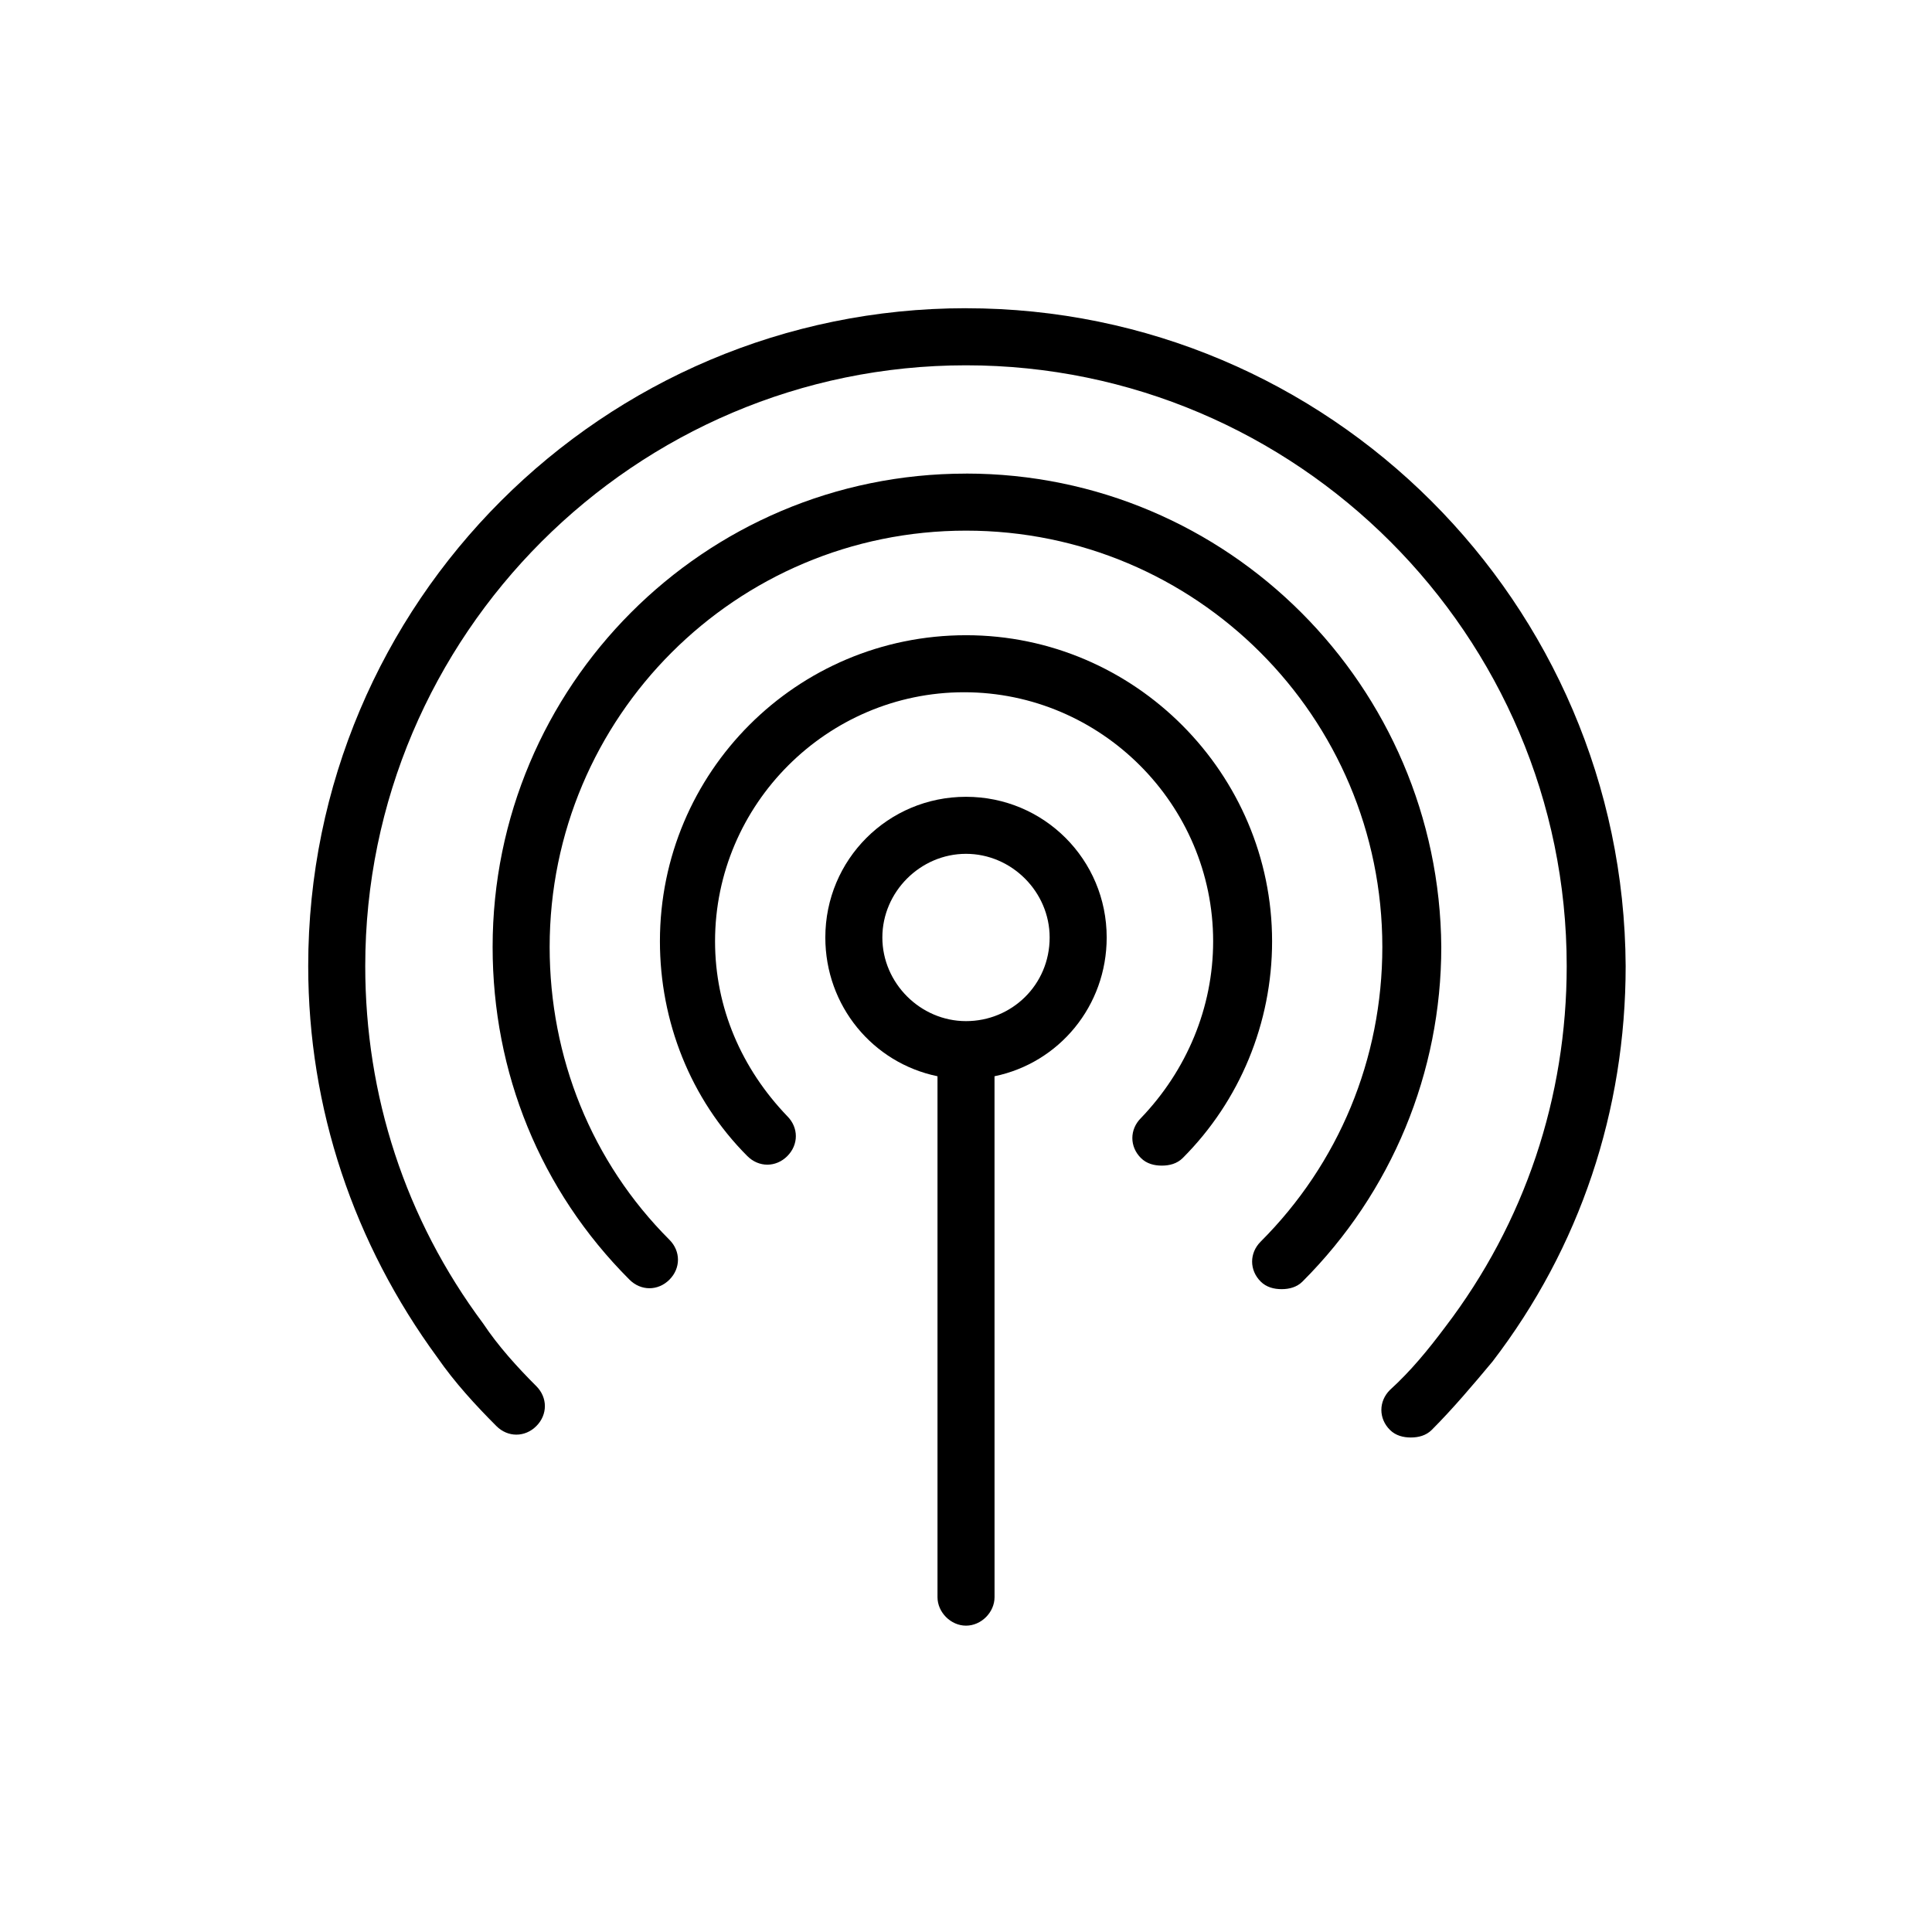
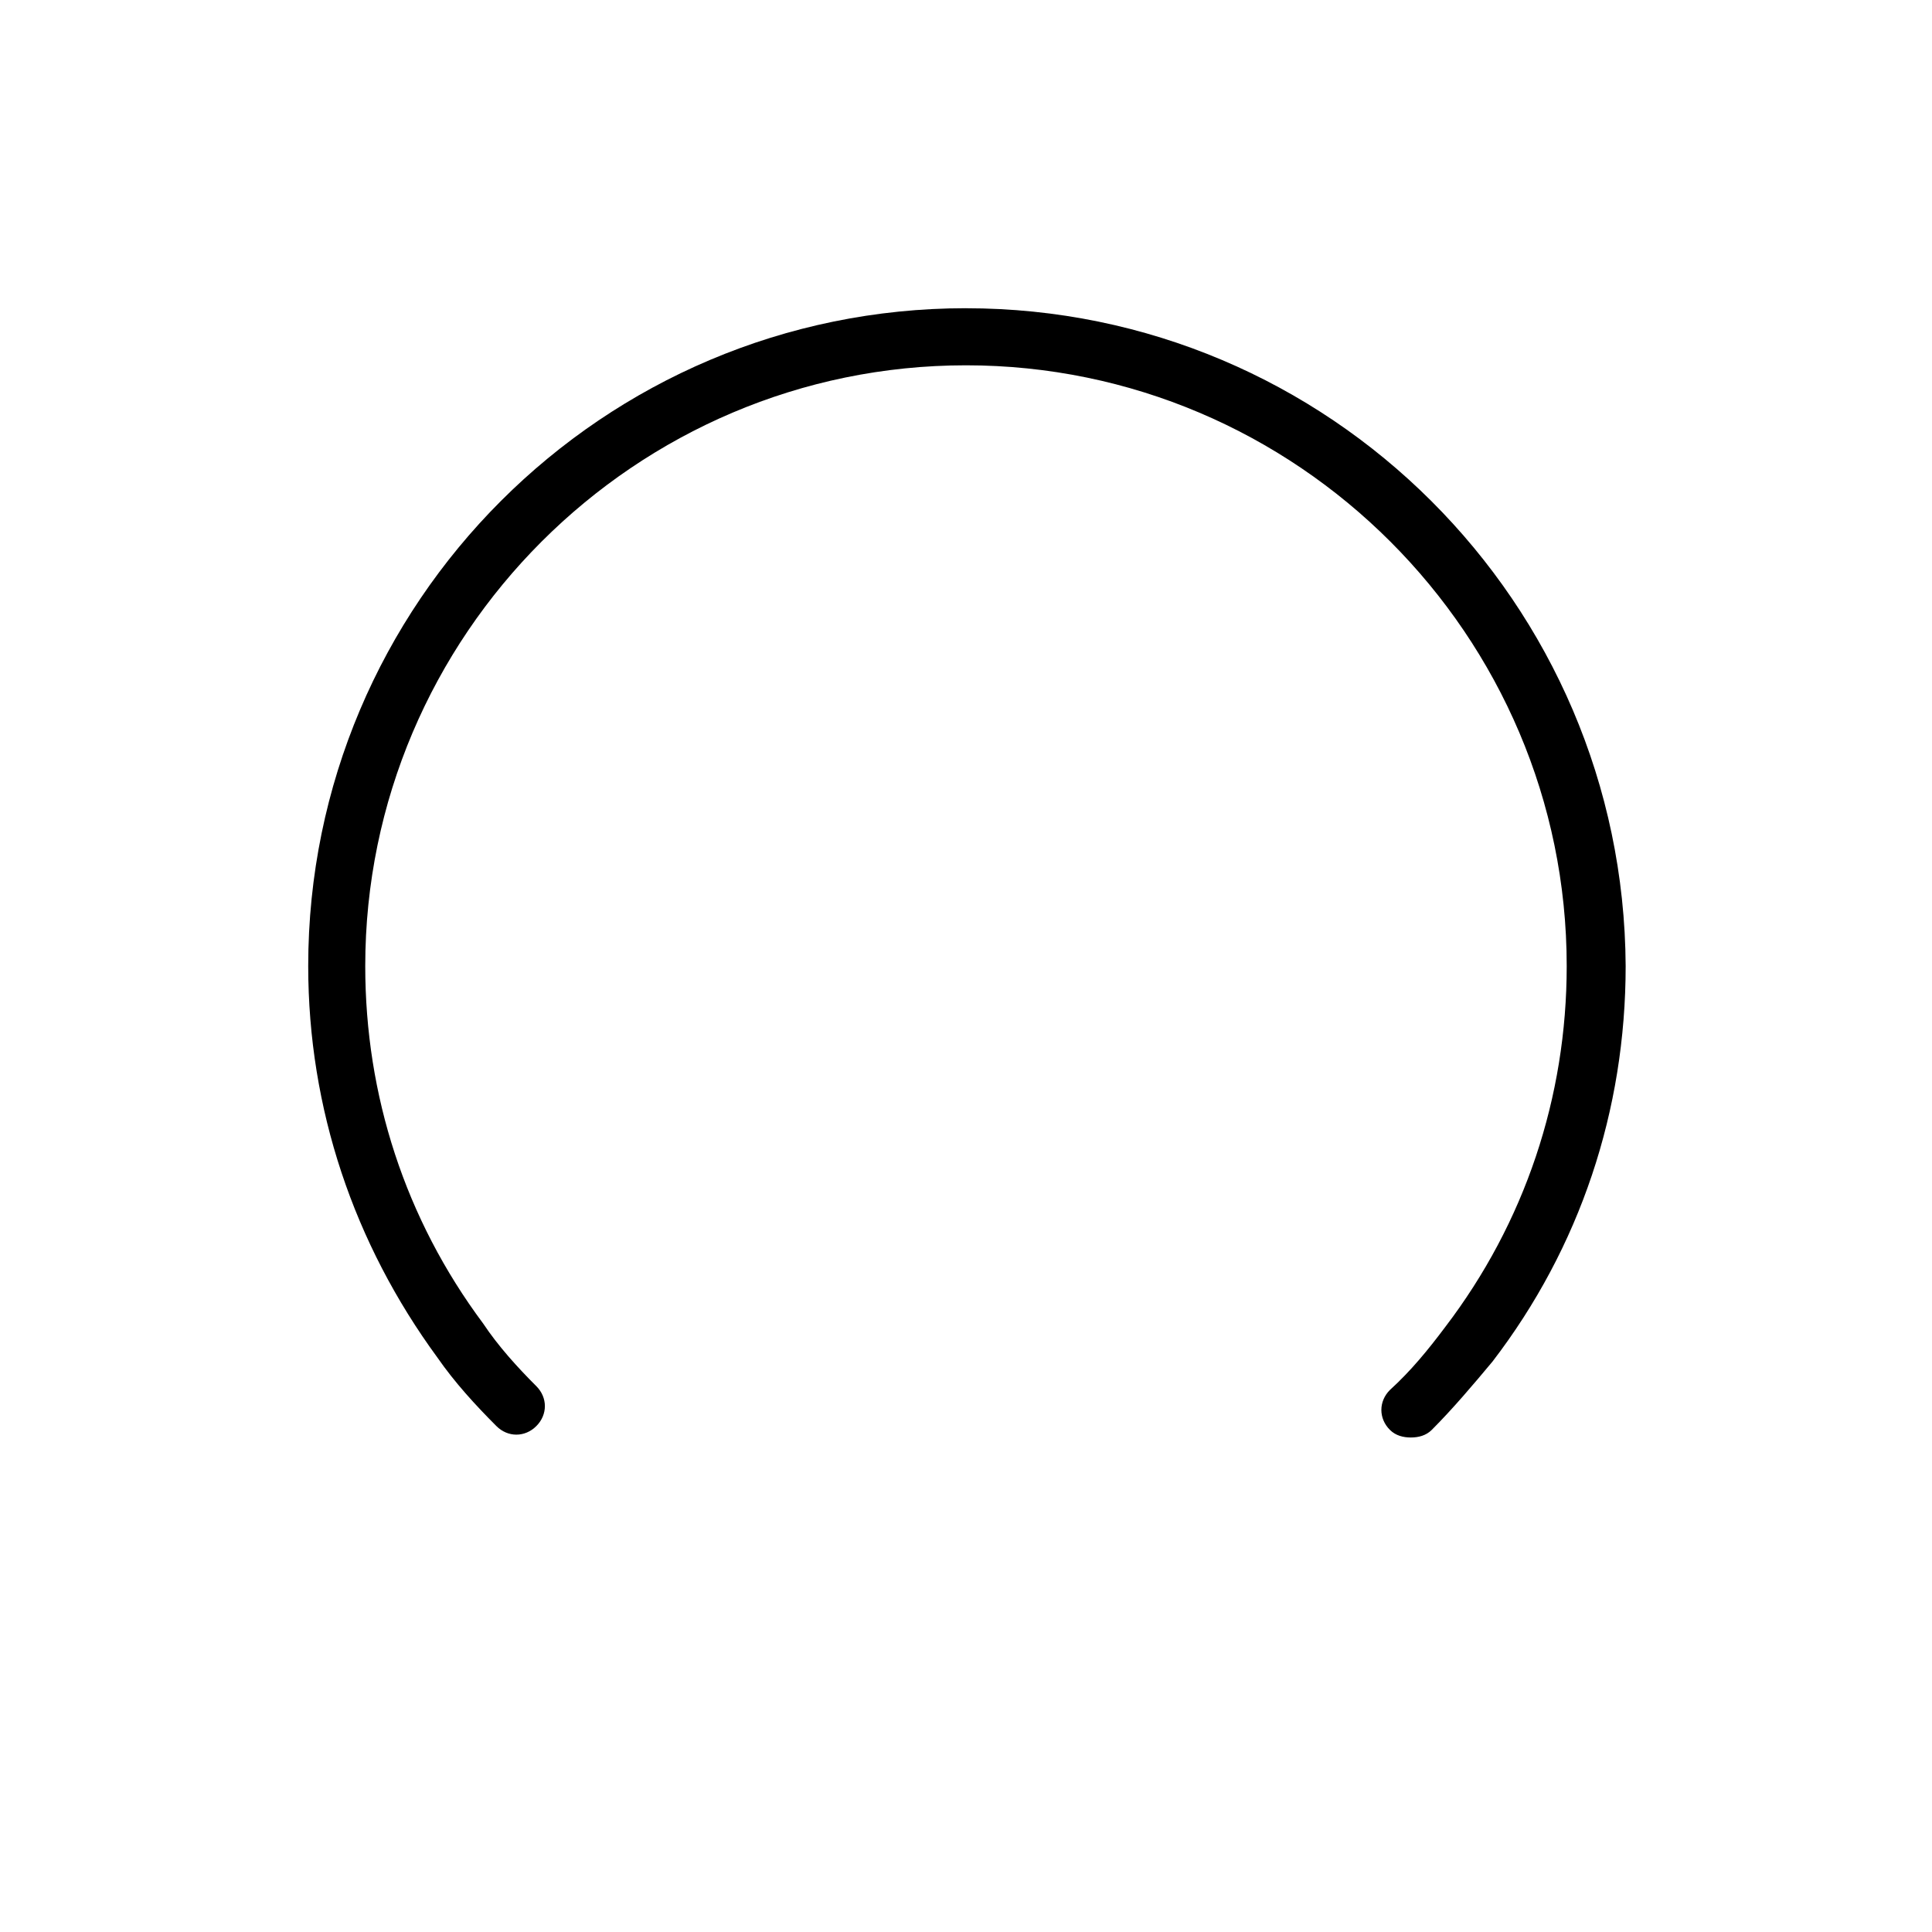
<svg xmlns="http://www.w3.org/2000/svg" fill="#000000" width="800px" height="800px" version="1.1" viewBox="144 144 512 512">
  <g>
-     <path d="m400 355.16c-20.656 0-37.281 16.625-37.281 37.281 0 18.137 12.594 33.25 29.727 36.777v138.04c0 4.031 3.527 7.559 7.559 7.559s7.559-3.527 7.559-7.559l-0.008-138.04c17.129-3.527 29.727-18.641 29.727-36.777 0-20.656-16.625-37.281-37.281-37.281zm0 59.449c-12.09 0-22.168-10.078-22.168-22.168s10.078-22.168 22.168-22.168 22.168 10.078 22.168 22.168c0 12.594-10.078 22.168-22.168 22.168z" />
-     <path d="m400 312.34c-44.84 0-81.113 36.273-81.113 81.113 0 21.16 8.062 41.816 23.176 56.93 3.023 3.023 7.559 3.023 10.578 0 3.023-3.023 3.023-7.559 0-10.578-12.09-12.594-19.145-28.719-19.145-46.352 0-36.273 29.727-66 66-66 36.273 0 66 29.727 66 66 0 17.633-7.055 34.258-19.145 46.855-3.023 3.023-3.023 7.559 0 10.578 1.512 1.512 3.527 2.016 5.543 2.016s4.031-0.504 5.543-2.016c15.113-15.113 23.68-35.77 23.68-57.434-0.004-44.336-36.281-81.113-81.117-81.113z" />
-     <path d="m400 269.51c-69.527 0-125.45 56.426-125.45 125.45 0 33.25 12.594 64.488 36.273 88.168 3.023 3.023 7.559 3.023 10.578 0 3.023-3.023 3.023-7.559 0-10.578-20.656-20.656-31.738-48.367-31.738-77.586 0-60.961 49.375-110.34 110.34-110.34 60.961-0.004 110.33 49.371 110.33 110.33 0 29.727-11.586 57.434-32.242 78.09-3.023 3.023-3.023 7.559 0 10.578 1.512 1.512 3.527 2.016 5.543 2.016 2.016 0 4.031-0.504 5.543-2.016 23.68-23.68 36.777-55.418 36.777-88.672-0.508-69.02-56.43-125.45-125.95-125.45z" />
    <path d="m400 225.68c-96.227 0-174.32 78.09-174.32 174.32 0 37.785 12.09 73.555 34.258 103.79 4.535 6.551 10.078 12.594 15.617 18.137 3.023 3.023 7.559 3.023 10.578 0 3.023-3.023 3.023-7.559 0-10.578-5.039-5.039-10.078-10.578-14.105-16.625-20.656-27.711-31.234-60.457-31.234-94.715 0-87.664 71.539-159.2 159.2-159.2s159.2 71.539 159.2 159.2c0 34.762-11.082 68.016-32.242 95.723-4.535 6.047-9.07 11.586-14.609 16.625-3.023 3.023-3.023 7.559 0 10.578 1.512 1.512 3.527 2.016 5.543 2.016s4.031-0.504 5.543-2.016c5.543-5.543 11.082-12.09 16.121-18.137 23.176-30.23 35.266-66.504 35.266-104.79-0.508-96.227-78.598-174.32-174.82-174.32z" />
  </g>
</svg>